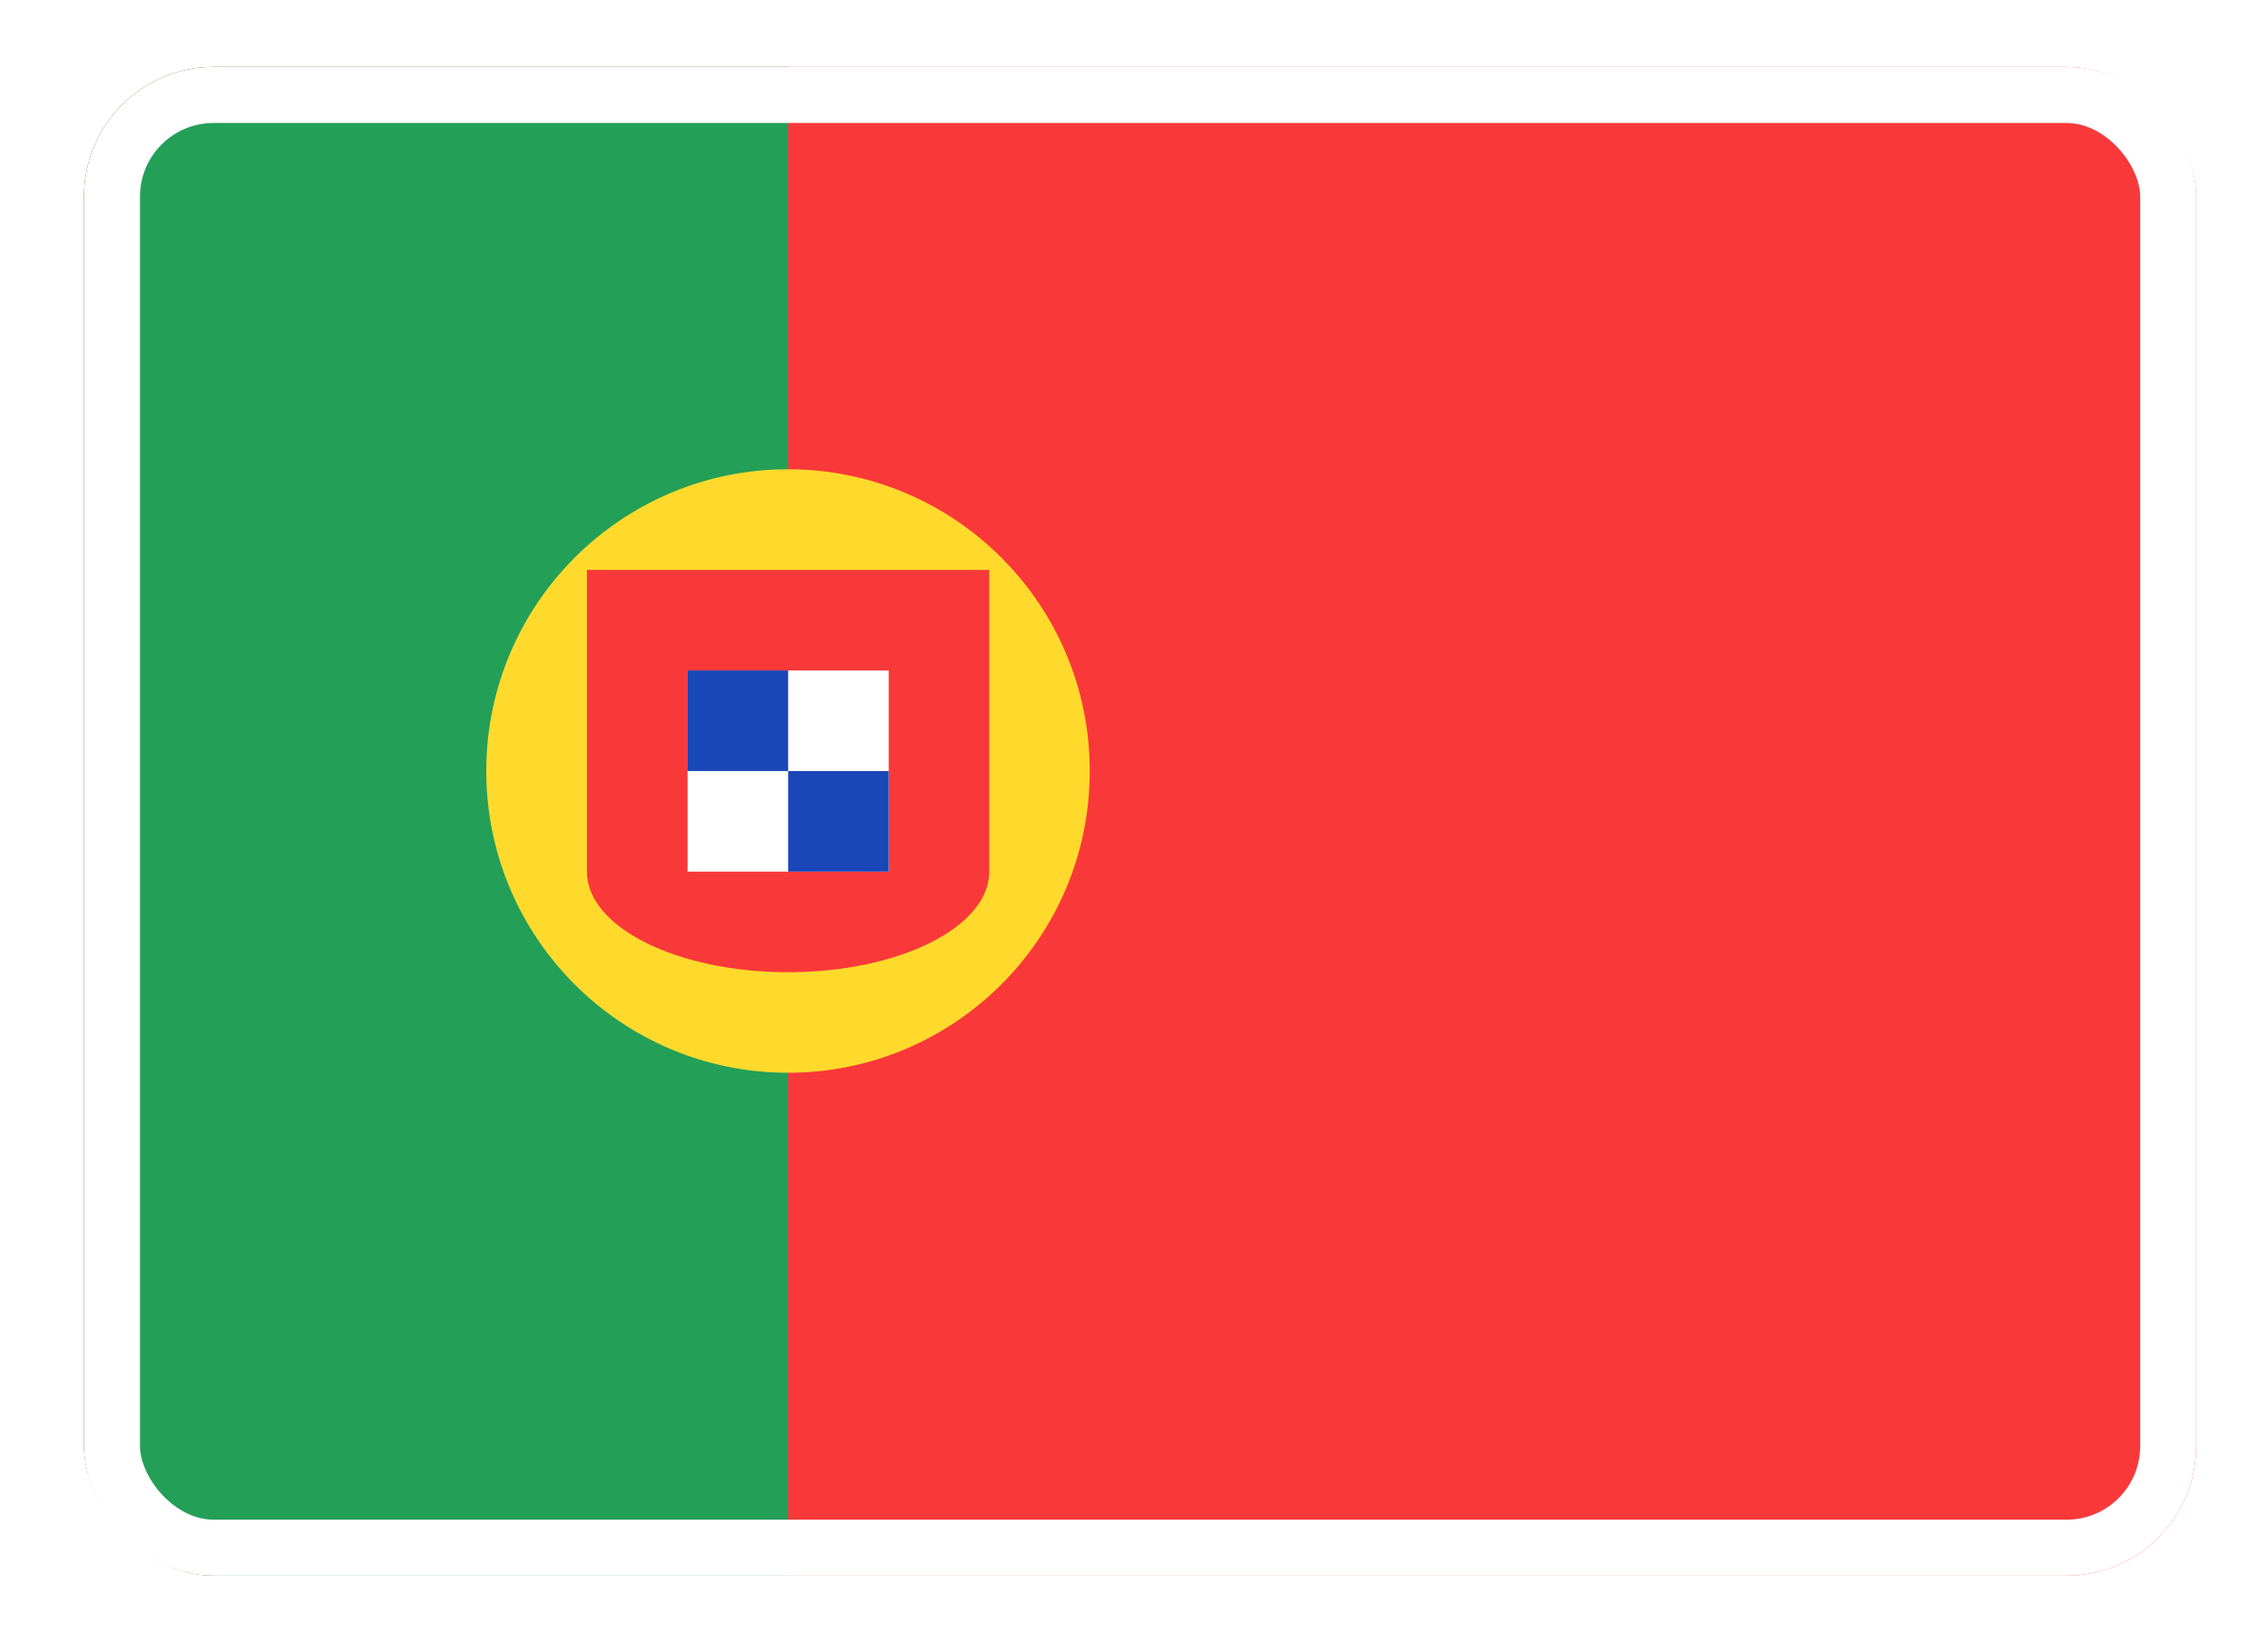
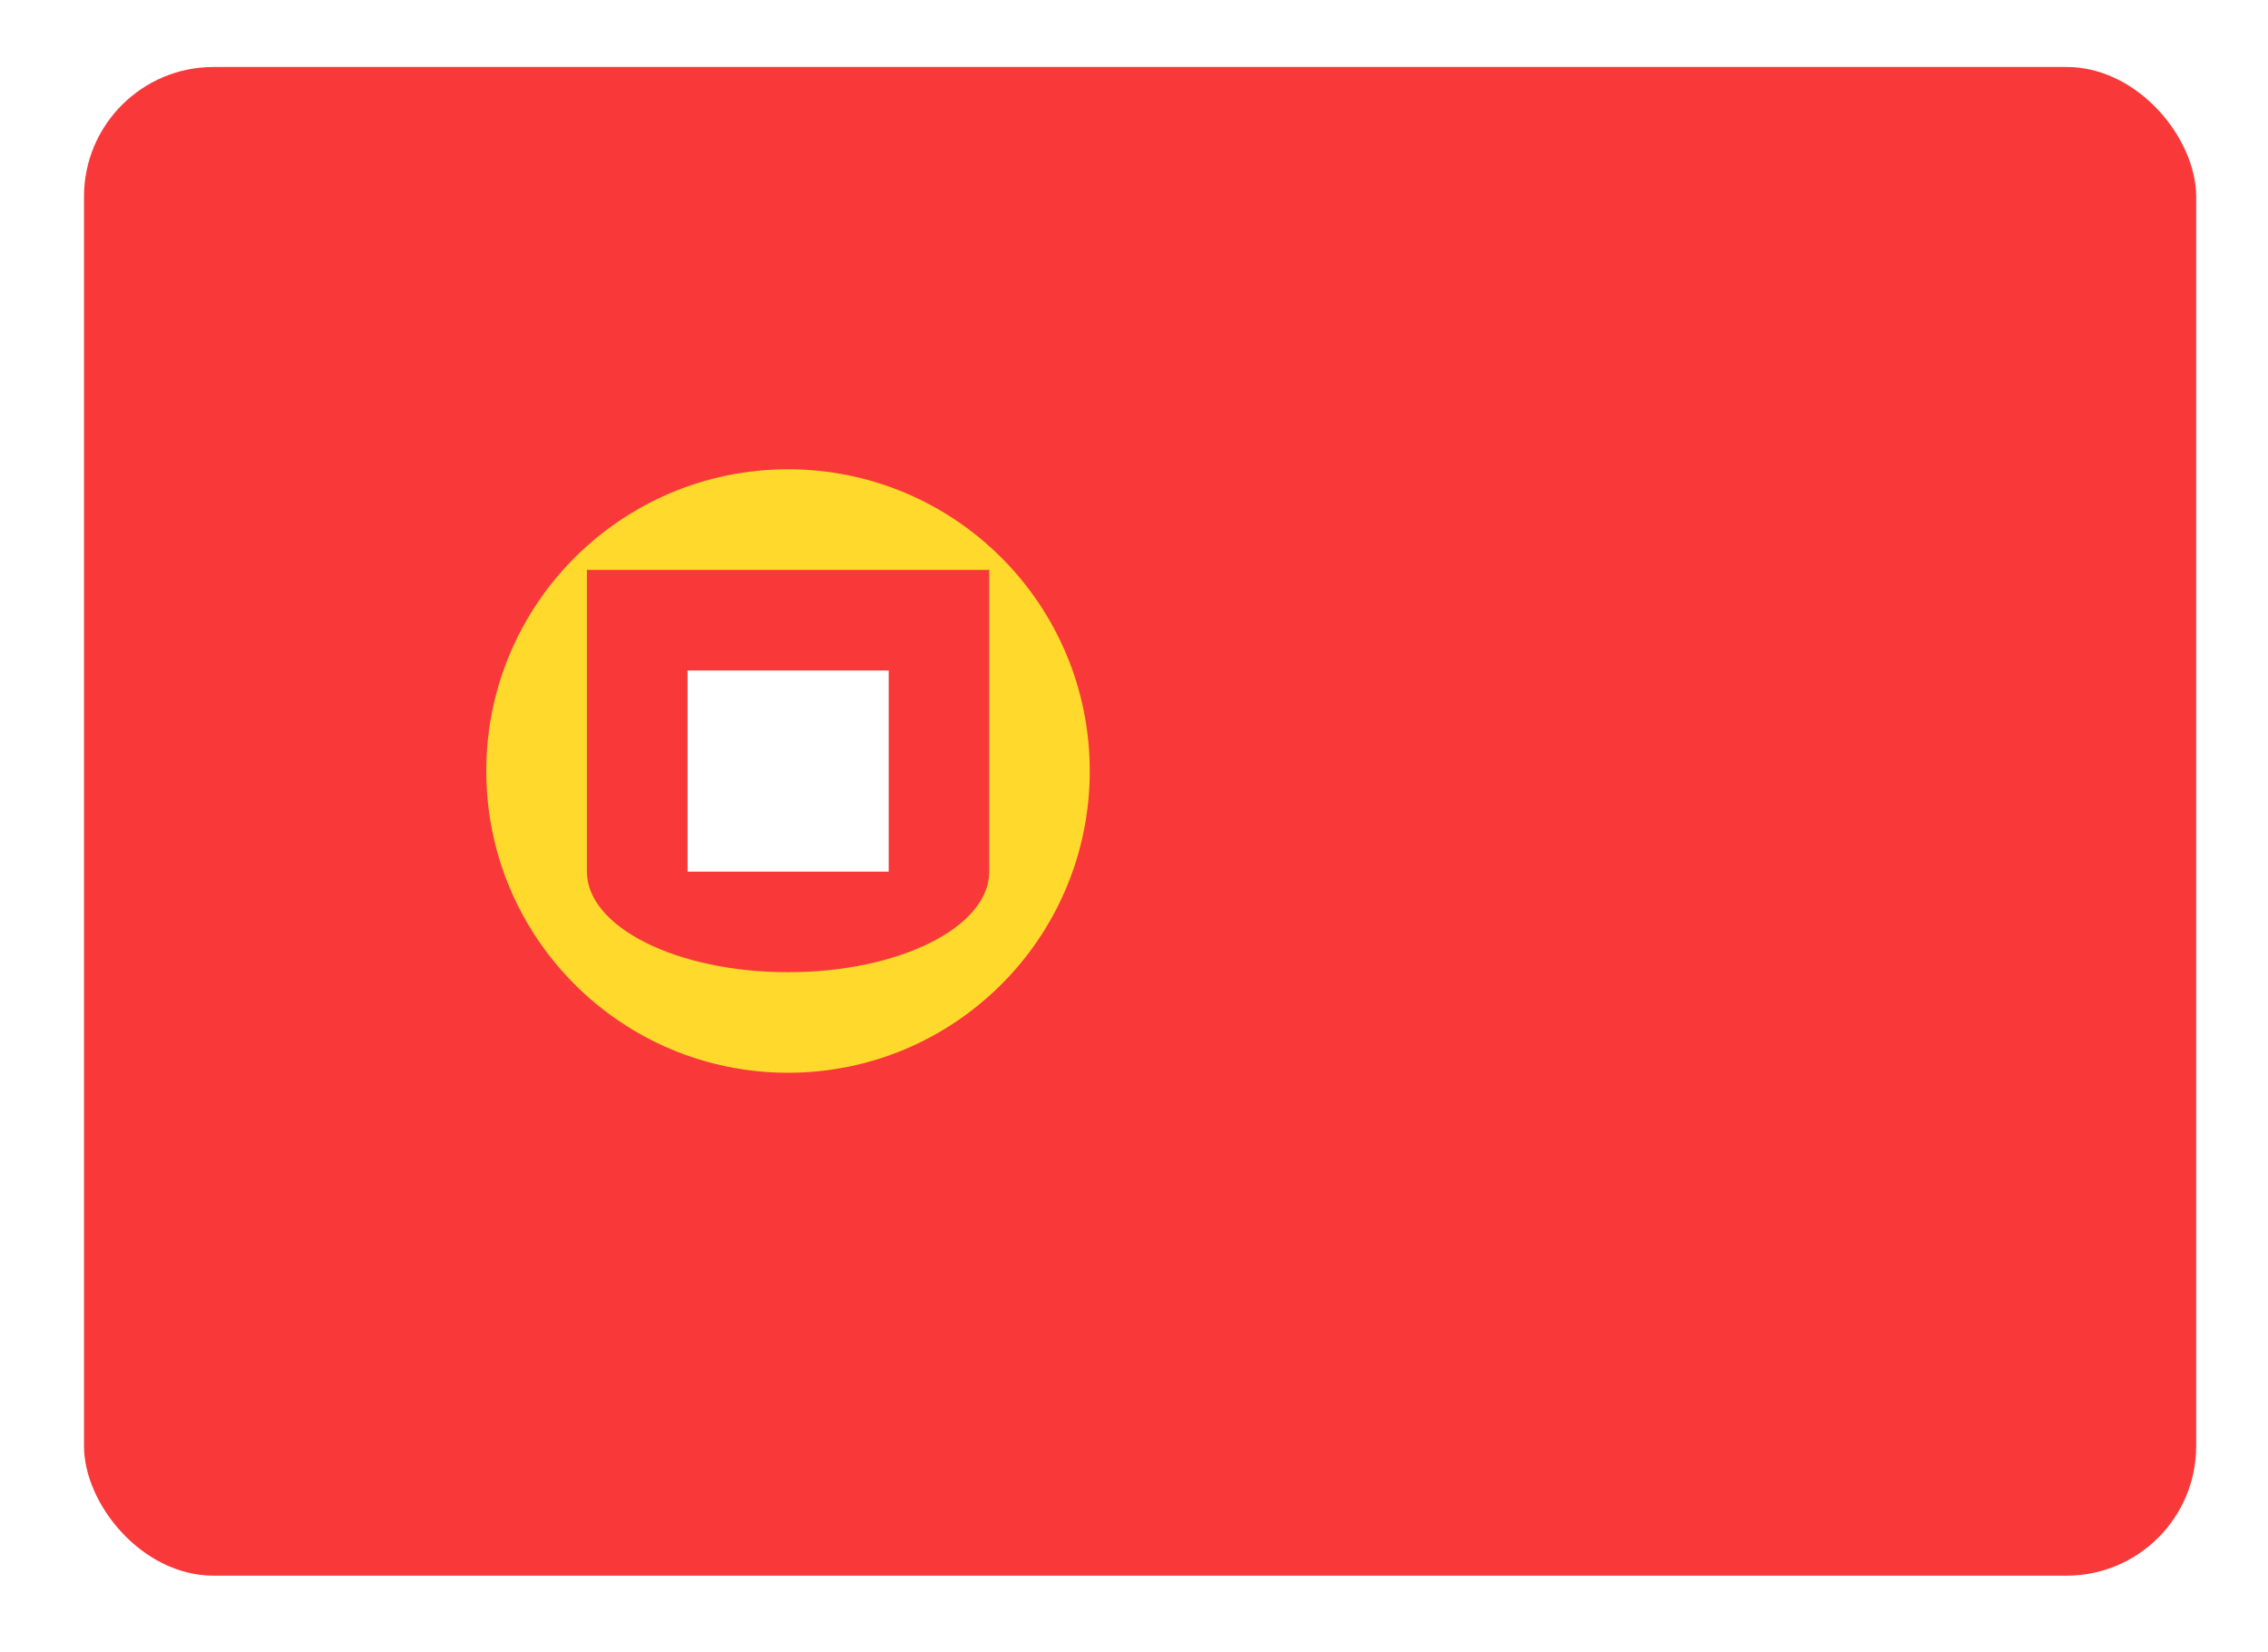
<svg xmlns="http://www.w3.org/2000/svg" width="81" height="59" viewBox="0 0 81 59" fill="none">
  <g filter="url(#filter0_d_3219_14066)">
    <g clip-path="url(#clip0_3219_14066)">
      <rect x="3" y="1" width="75.435" height="53.882" rx="4.628" fill="#F93939" />
-       <path fill-rule="evenodd" clip-rule="evenodd" d="M3 1H28.145V54.882H3V1Z" fill="#249F58" />
      <path d="M28.144 36.921C34.095 36.921 38.92 32.096 38.92 26.145C38.92 20.193 34.095 15.368 28.144 15.368C22.192 15.368 17.367 20.193 17.367 26.145C17.367 32.096 22.192 36.921 28.144 36.921Z" fill="#FFDA2C" />
      <path fill-rule="evenodd" clip-rule="evenodd" d="M35.33 29.737V18.961H20.961V29.737C20.961 31.72 24.176 33.33 28.145 33.33C32.115 33.33 35.33 31.72 35.33 29.737Z" fill="#F93939" />
      <path fill-rule="evenodd" clip-rule="evenodd" d="M24.555 22.553H31.739V29.737H24.555V22.553Z" fill="white" />
-       <path fill-rule="evenodd" clip-rule="evenodd" d="M24.555 22.553H28.147V26.145H24.555V22.553ZM28.147 26.145H31.739V29.737H28.147V26.145Z" fill="#1A47B8" />
    </g>
-     <rect x="4" y="2" width="73.435" height="51.882" rx="3.628" stroke="white" stroke-width="2" />
  </g>
  <defs>
    <filter id="filter0_d_3219_14066" x="0.773" y="0.165" width="79.888" height="58.337" filterUnits="userSpaceOnUse" color-interpolation-filters="sRGB">
      <feFlood flood-opacity="0" result="BackgroundImageFix" />
      <feColorMatrix in="SourceAlpha" type="matrix" values="0 0 0 0 0 0 0 0 0 0 0 0 0 0 0 0 0 0 127 0" result="hardAlpha" />
      <feOffset dy="1.392" />
      <feGaussianBlur stdDeviation="1.114" />
      <feComposite in2="hardAlpha" operator="out" />
      <feColorMatrix type="matrix" values="0 0 0 0 0 0 0 0 0 0 0 0 0 0 0 0 0 0 0.16 0" />
      <feBlend mode="normal" in2="BackgroundImageFix" result="effect1_dropShadow_3219_14066" />
      <feBlend mode="normal" in="SourceGraphic" in2="effect1_dropShadow_3219_14066" result="shape" />
    </filter>
    <clipPath id="clip0_3219_14066">
      <rect x="3" y="1" width="75.435" height="53.882" rx="4.628" fill="white" />
    </clipPath>
  </defs>
</svg>